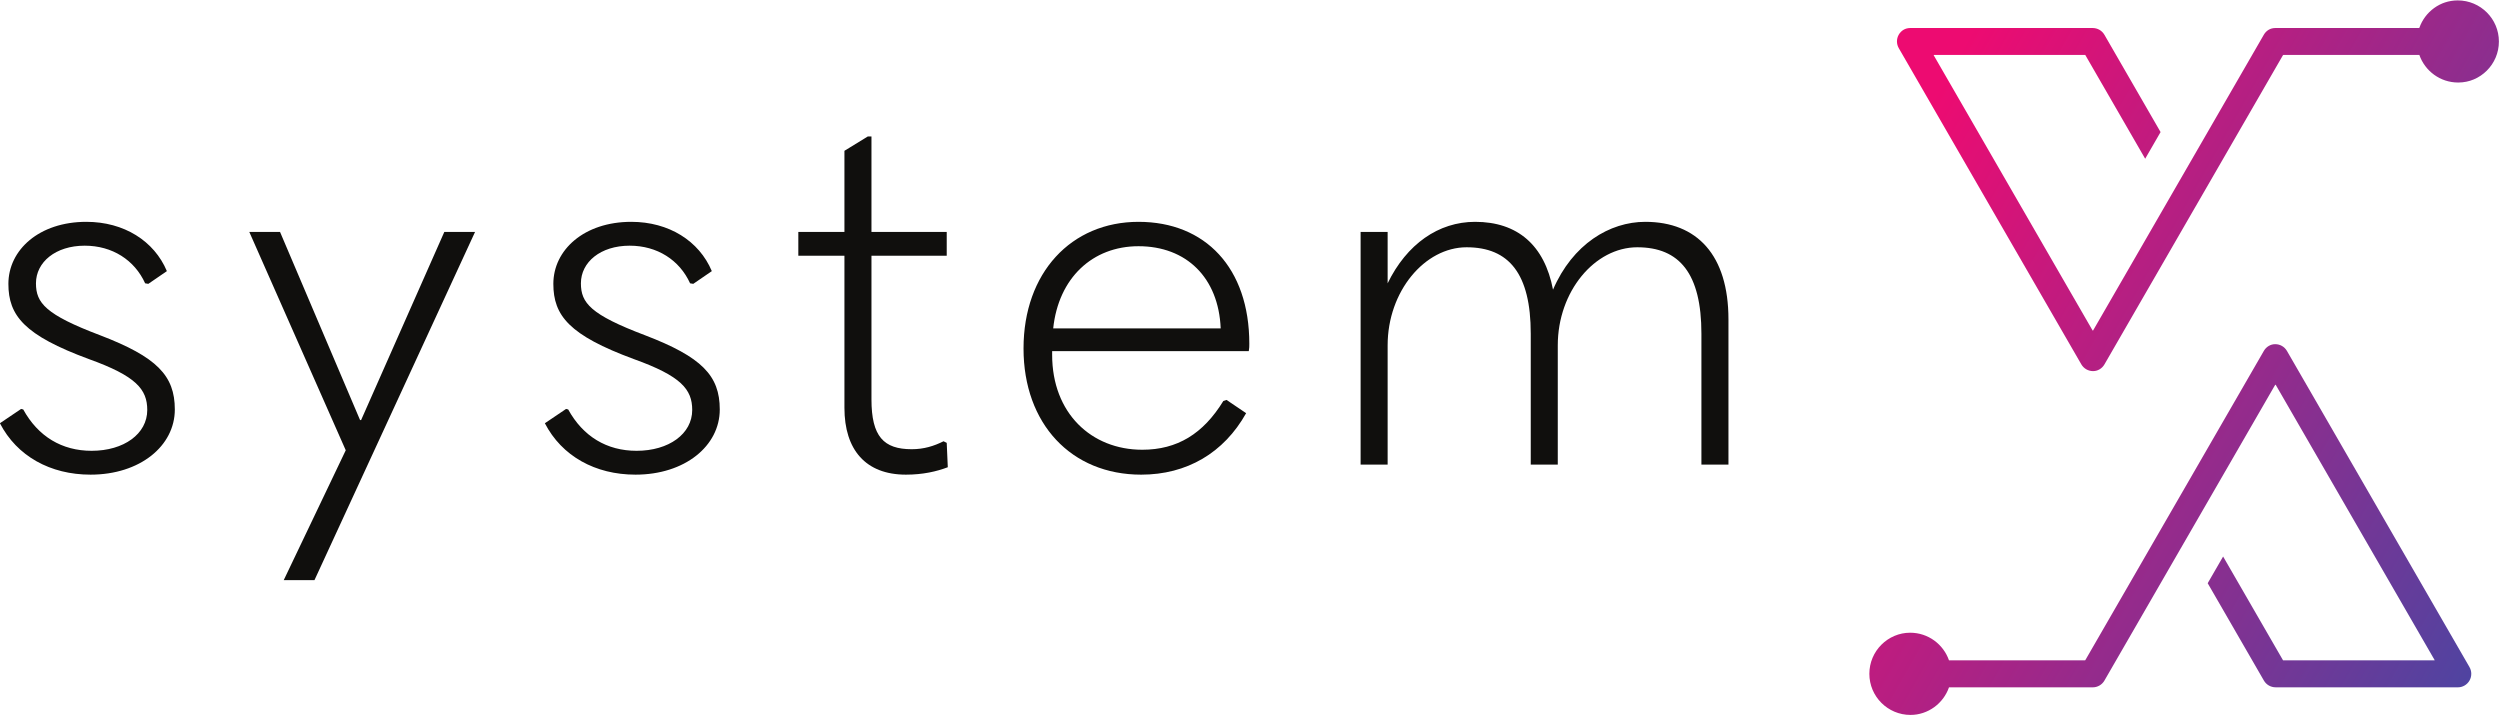
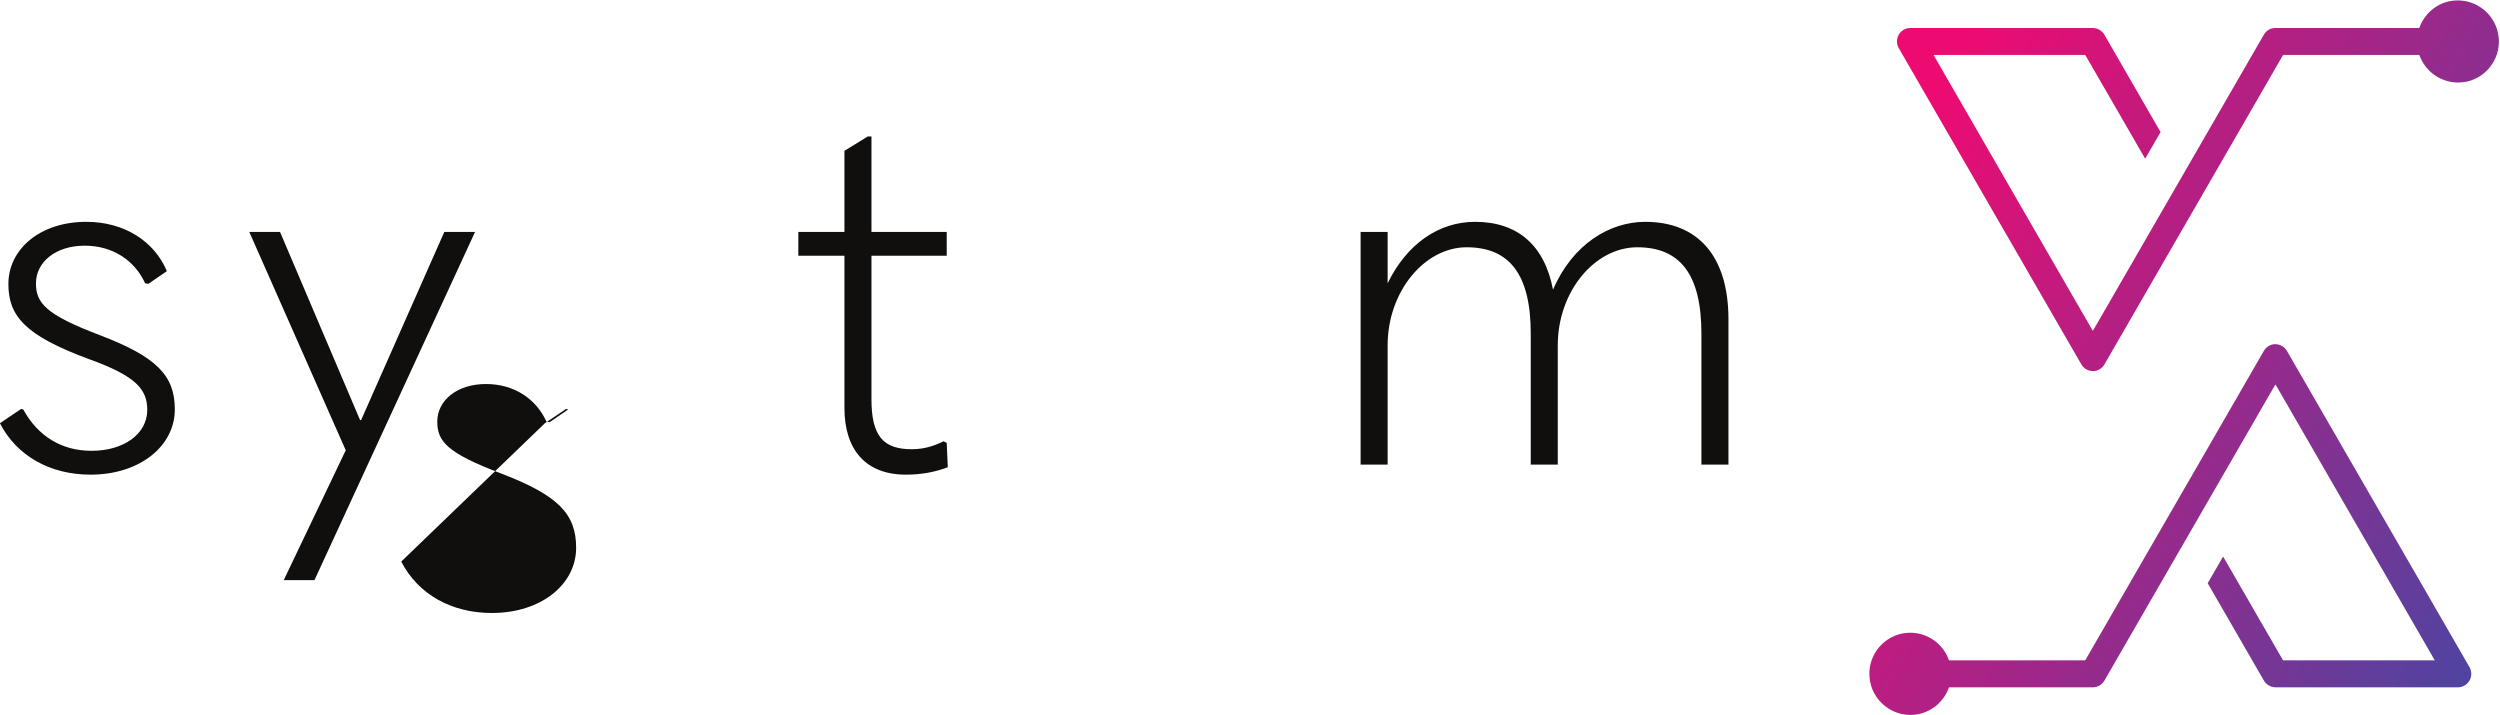
<svg xmlns="http://www.w3.org/2000/svg" xmlns:ns1="http://sodipodi.sourceforge.net/DTD/sodipodi-0.dtd" xmlns:ns2="http://www.inkscape.org/namespaces/inkscape" viewBox="0 0 1974.178 564.476" height="564.476" width="1974.178" xml:space="preserve" id="svg2" version="1.1" ns1:docname="systemx_MAIN_Colour_Black_purple.svg" ns2:version="1.1.2 (b8e25be833, 2022-02-05)">
  <ns1:namedview id="namedview22" pagecolor="#505050" bordercolor="#eeeeee" borderopacity="1" ns2:pageshadow="0" ns2:pageopacity="0" ns2:pagecheckerboard="0" showgrid="false" ns2:zoom="0.41328125" ns2:cx="986.01134" ns2:cy="283.10019" ns2:window-width="2560" ns2:window-height="1377" ns2:window-x="1912" ns2:window-y="-8" ns2:window-maximized="1" ns2:current-layer="svg2" />
  <defs id="defs6">
    <clipPath id="clipPath20" clipPathUnits="userSpaceOnUse">
      <path id="path18" d="m 16759.5,6430.43 c -106.4,0 -196.7,-68.4 -229.9,-163.57 h -851.5 c -28.6,0 -55.1,-15.25 -69.4,-40.02 l -471.4,-816.49 -101.7,-176.21 -439,-760.38 -942.8,1632.99 h 896.6 l 355.9,-616.49 92.4,160.12 -332.8,576.46 c -14.3,24.77 -40.7,40.02 -69.3,40.02 h -1081.5 c -28.6,0 -55,-15.25 -69.3,-40.02 -14.3,-24.78 -14.3,-55.3 0,-80.07 l 1081.4,-1873.16 c 14.4,-24.77 40.8,-40.03 69.4,-40.03 28.6,0 55,15.26 69.3,40.03 l 540,935.34 1.4,2.36 517,895.44 h 805.3 c 33.2,-95.17 123.5,-163.57 229.9,-163.57 134.6,0 243.7,109.07 243.7,243.63 0,134.54 -109.1,243.62 -243.7,243.62 z m 69.4,-3949.92 c 14.3,-24.77 14.3,-55.29 0,-80.06 -14.3,-24.78 -40.8,-40.03 -69.4,-40.03 h -1081.4 c -28.6,0 -55.1,15.25 -69.4,40.03 l -332.9,576.62 92.5,160.12 356,-616.65 h 896.6 l -942.8,1632.98 -380.7,-659.28 -160.1,-277.31 -471.4,-816.48 c -14.3,-24.78 -40.7,-40.03 -69.3,-40.03 H 13745 c -33.2,-95.17 -123.4,-163.57 -229.9,-163.57 -134.5,0 -243.6,109.08 -243.6,243.62 0,134.56 109.1,243.63 243.6,243.63 106.5,0 196.7,-68.4 229.9,-163.56 h 805.4 l 516.9,895.43 1.4,2.36 540,935.34 c 14.3,24.77 40.8,40.03 69.4,40.03 28.6,0 55,-15.26 69.3,-40.03 z" />
    </clipPath>
    <linearGradient id="linearGradient28" spreadMethod="pad" gradientTransform="matrix(4194.19,-2421.52,-2421.52,-4194.19,13040.2,5524.4)" gradientUnits="userSpaceOnUse" y2="0" x2="1" y1="0" x1="0">
      <stop id="stop24" offset="0" style="stop-opacity:1;stop-color:#ed0b71" />
      <stop id="stop26" offset="1" style="stop-opacity:1;stop-color:#3b4ba7" />
    </linearGradient>
  </defs>
  <g transform="matrix(1.333,0,0,-1.333,-292.913,857.39)" id="g10">
    <g transform="scale(0.1)" id="g12">
      <g id="g14">
        <g clip-path="url(#clipPath20)" id="g16">
          <g transform="scale(1.043)" id="g22">
            <path id="path30" style="fill:url(#linearGradient28);fill-opacity:1;fill-rule:nonzero;stroke:none" d="m 16066.4,6164.49 c -102,0 -188.6,-65.57 -220.4,-156.81 h -816.3 c -27.4,0 -52.8,-14.62 -66.5,-38.36 l -451.9,-782.72 -97.5,-168.93 -420.9,-728.93 -903.8,1565.45 h 859.5 l 341.2,-590.99 88.6,153.5 -319,552.62 c -13.7,23.74 -39.1,38.36 -66.5,38.36 h -1036.7 c -27.5,0 -52.8,-14.62 -66.5,-38.36 -13.7,-23.76 -13.7,-53.02 0,-76.76 l 1036.7,-1795.69 c 13.8,-23.75 39.1,-38.38 66.5,-38.38 27.4,0 52.8,14.63 66.5,38.38 l 517.6,896.65 1.4,2.27 495.6,858.4 h 772 c 31.8,-91.23 118.4,-156.8 220.4,-156.8 129,0 233.6,104.56 233.6,233.56 0,128.97 -104.6,233.54 -233.6,233.54 z m 66.5,-3786.56 c 13.7,-23.75 13.7,-53.01 0,-76.76 -13.7,-23.75 -39.1,-38.37 -66.5,-38.37 h -1036.7 c -27.4,0 -52.8,14.62 -66.5,38.37 l -319.2,552.78 88.7,153.5 341.3,-591.15 h 859.5 l -903.8,1565.44 -364.9,-632.01 -153.5,-265.84 -451.9,-782.72 c -13.7,-23.75 -39.1,-38.37 -66.5,-38.37 h -816.3 c -31.9,-91.23 -118.3,-156.8 -220.4,-156.8 -129,0 -233.6,104.56 -233.6,233.54 0,129 104.6,233.56 233.6,233.56 102.1,0 188.5,-65.58 220.4,-156.8 h 772 l 495.6,858.4 1.3,2.26 517.7,896.66 c 13.7,23.74 39.1,38.37 66.5,38.37 27.4,0 52.7,-14.63 66.4,-38.37 l 1036.8,-1795.69" />
          </g>
        </g>
      </g>
      <path id="path32" style="fill:#100f0d;fill-opacity:1;fill-rule:nonzero;stroke:none" d="m 2196.85,3924.74 125.6,84.78 12.55,-3.14 c 87.93,-160.13 229.22,-244.91 405.05,-244.91 191.53,0 329.68,100.48 329.68,241.77 0,122.45 -65.94,200.95 -345.38,301.43 -383.06,141.29 -477.26,257.47 -477.26,445.85 0,200.95 182.11,367.37 461.56,367.37 222.93,0 401.9,-113.03 477.25,-292.01 l -109.9,-75.36 -18.82,3.14 c -62.8,138.16 -194.68,222.93 -357.95,222.93 -172.69,0 -288.86,-97.33 -288.86,-222.93 0,-116.17 56.51,-185.25 379.92,-307.7 335.96,-128.73 442.71,-238.63 442.71,-439.58 0,-216.65 -207.22,-386.2 -499.23,-386.2 -238.63,0 -436.44,109.9 -536.92,304.56" />
      <path id="path34" style="fill:#100f0d;fill-opacity:1;fill-rule:nonzero;stroke:none" d="m 3878.23,2995.35 367.35,769.26 -571.45,1293.62 h 182.11 l 474.13,-1114.64 h 6.27 l 492.97,1114.64 h 182.11 L 4060.33,2995.35 h -182.1" />
-       <path id="path36" style="fill:#100f0d;fill-opacity:1;fill-rule:nonzero;stroke:none" d="m 5425.21,3924.74 125.59,84.78 12.56,-3.14 c 87.93,-160.13 229.22,-244.91 405.04,-244.91 191.54,0 329.69,100.48 329.69,241.77 0,122.45 -65.94,200.95 -345.39,301.43 -383.06,141.29 -477.25,257.47 -477.25,445.85 0,200.95 182.11,367.37 461.55,367.37 222.94,0 401.9,-113.03 477.26,-292.01 l -109.9,-75.36 -18.83,3.14 c -62.79,138.16 -194.67,222.93 -357.94,222.93 -172.69,0 -288.86,-97.33 -288.86,-222.93 0,-116.17 56.51,-185.25 379.91,-307.7 335.96,-128.73 442.72,-238.63 442.72,-439.58 0,-216.65 -207.22,-386.2 -499.23,-386.2 -238.63,0 -436.44,109.9 -536.92,304.56" />
+       <path id="path36" style="fill:#100f0d;fill-opacity:1;fill-rule:nonzero;stroke:none" d="m 5425.21,3924.74 125.59,84.78 12.56,-3.14 l -109.9,-75.36 -18.83,3.14 c -62.79,138.16 -194.67,222.93 -357.94,222.93 -172.69,0 -288.86,-97.33 -288.86,-222.93 0,-116.17 56.51,-185.25 379.91,-307.7 335.96,-128.73 442.72,-238.63 442.72,-439.58 0,-216.65 -207.22,-386.2 -499.23,-386.2 -238.63,0 -436.44,109.9 -536.92,304.56" />
      <path id="path38" style="fill:#100f0d;fill-opacity:1;fill-rule:nonzero;stroke:none" d="m 7805.82,3808.57 6.29,-144.43 c -65.94,-25.12 -147.58,-43.96 -248.05,-43.96 -238.63,0 -364.23,147.58 -364.23,395.63 v 901.13 h -273.16 v 141.29 h 273.16 v 480.4 l 138.15,84.78 h 21.99 v -565.18 h 445.85 v -141.29 h -445.85 v -850.9 c 0,-219.79 72.21,-295.15 238.62,-295.15 72.22,0 131.88,18.84 188.39,47.1 l 18.84,-9.42" />
-       <path id="path40" style="fill:#100f0d;fill-opacity:1;fill-rule:nonzero;stroke:none" d="m 8436.61,4486.78 h 992.19 c -12.55,301.43 -204.09,486.68 -486.67,486.68 -273.17,0 -474.12,-188.4 -505.52,-486.68 z m -6.27,-135.02 v -21.97 c 0,-345.38 232.35,-562.03 533.76,-562.03 207.24,0 361.09,94.19 480.4,288.86 l 18.84,6.28 116.17,-78.49 c -131.86,-235.5 -351.66,-364.23 -621.68,-364.23 -414.45,0 -697.04,301.43 -697.04,747.28 0,449 282.59,750.43 681.34,750.43 395.62,0 656.22,-273.17 656.22,-722.17 0,-15.7 0,-25.11 -3.14,-43.96 H 8430.34" />
      <path id="path42" style="fill:#100f0d;fill-opacity:1;fill-rule:nonzero;stroke:none" d="m 12436.8,4540.16 v -860.32 h -160.2 v 775.54 c 0,354.8 -128.7,511.79 -379.9,511.79 -251.2,0 -471,-260.6 -471,-580.86 v -706.47 h -160.1 v 775.54 c 0,354.8 -128.7,511.79 -379.9,511.79 -248.1,0 -467.9,-260.6 -467.9,-580.86 v -706.47 h -160.1 v 1378.39 h 160.1 v -304.57 c 113.1,232.35 301.5,364.23 518.1,364.23 251.2,0 411.3,-138.15 461.6,-401.9 116.1,270.02 335.9,401.9 546.3,401.9 307.7,0 493,-197.81 493,-577.73" />
    </g>
  </g>
</svg>